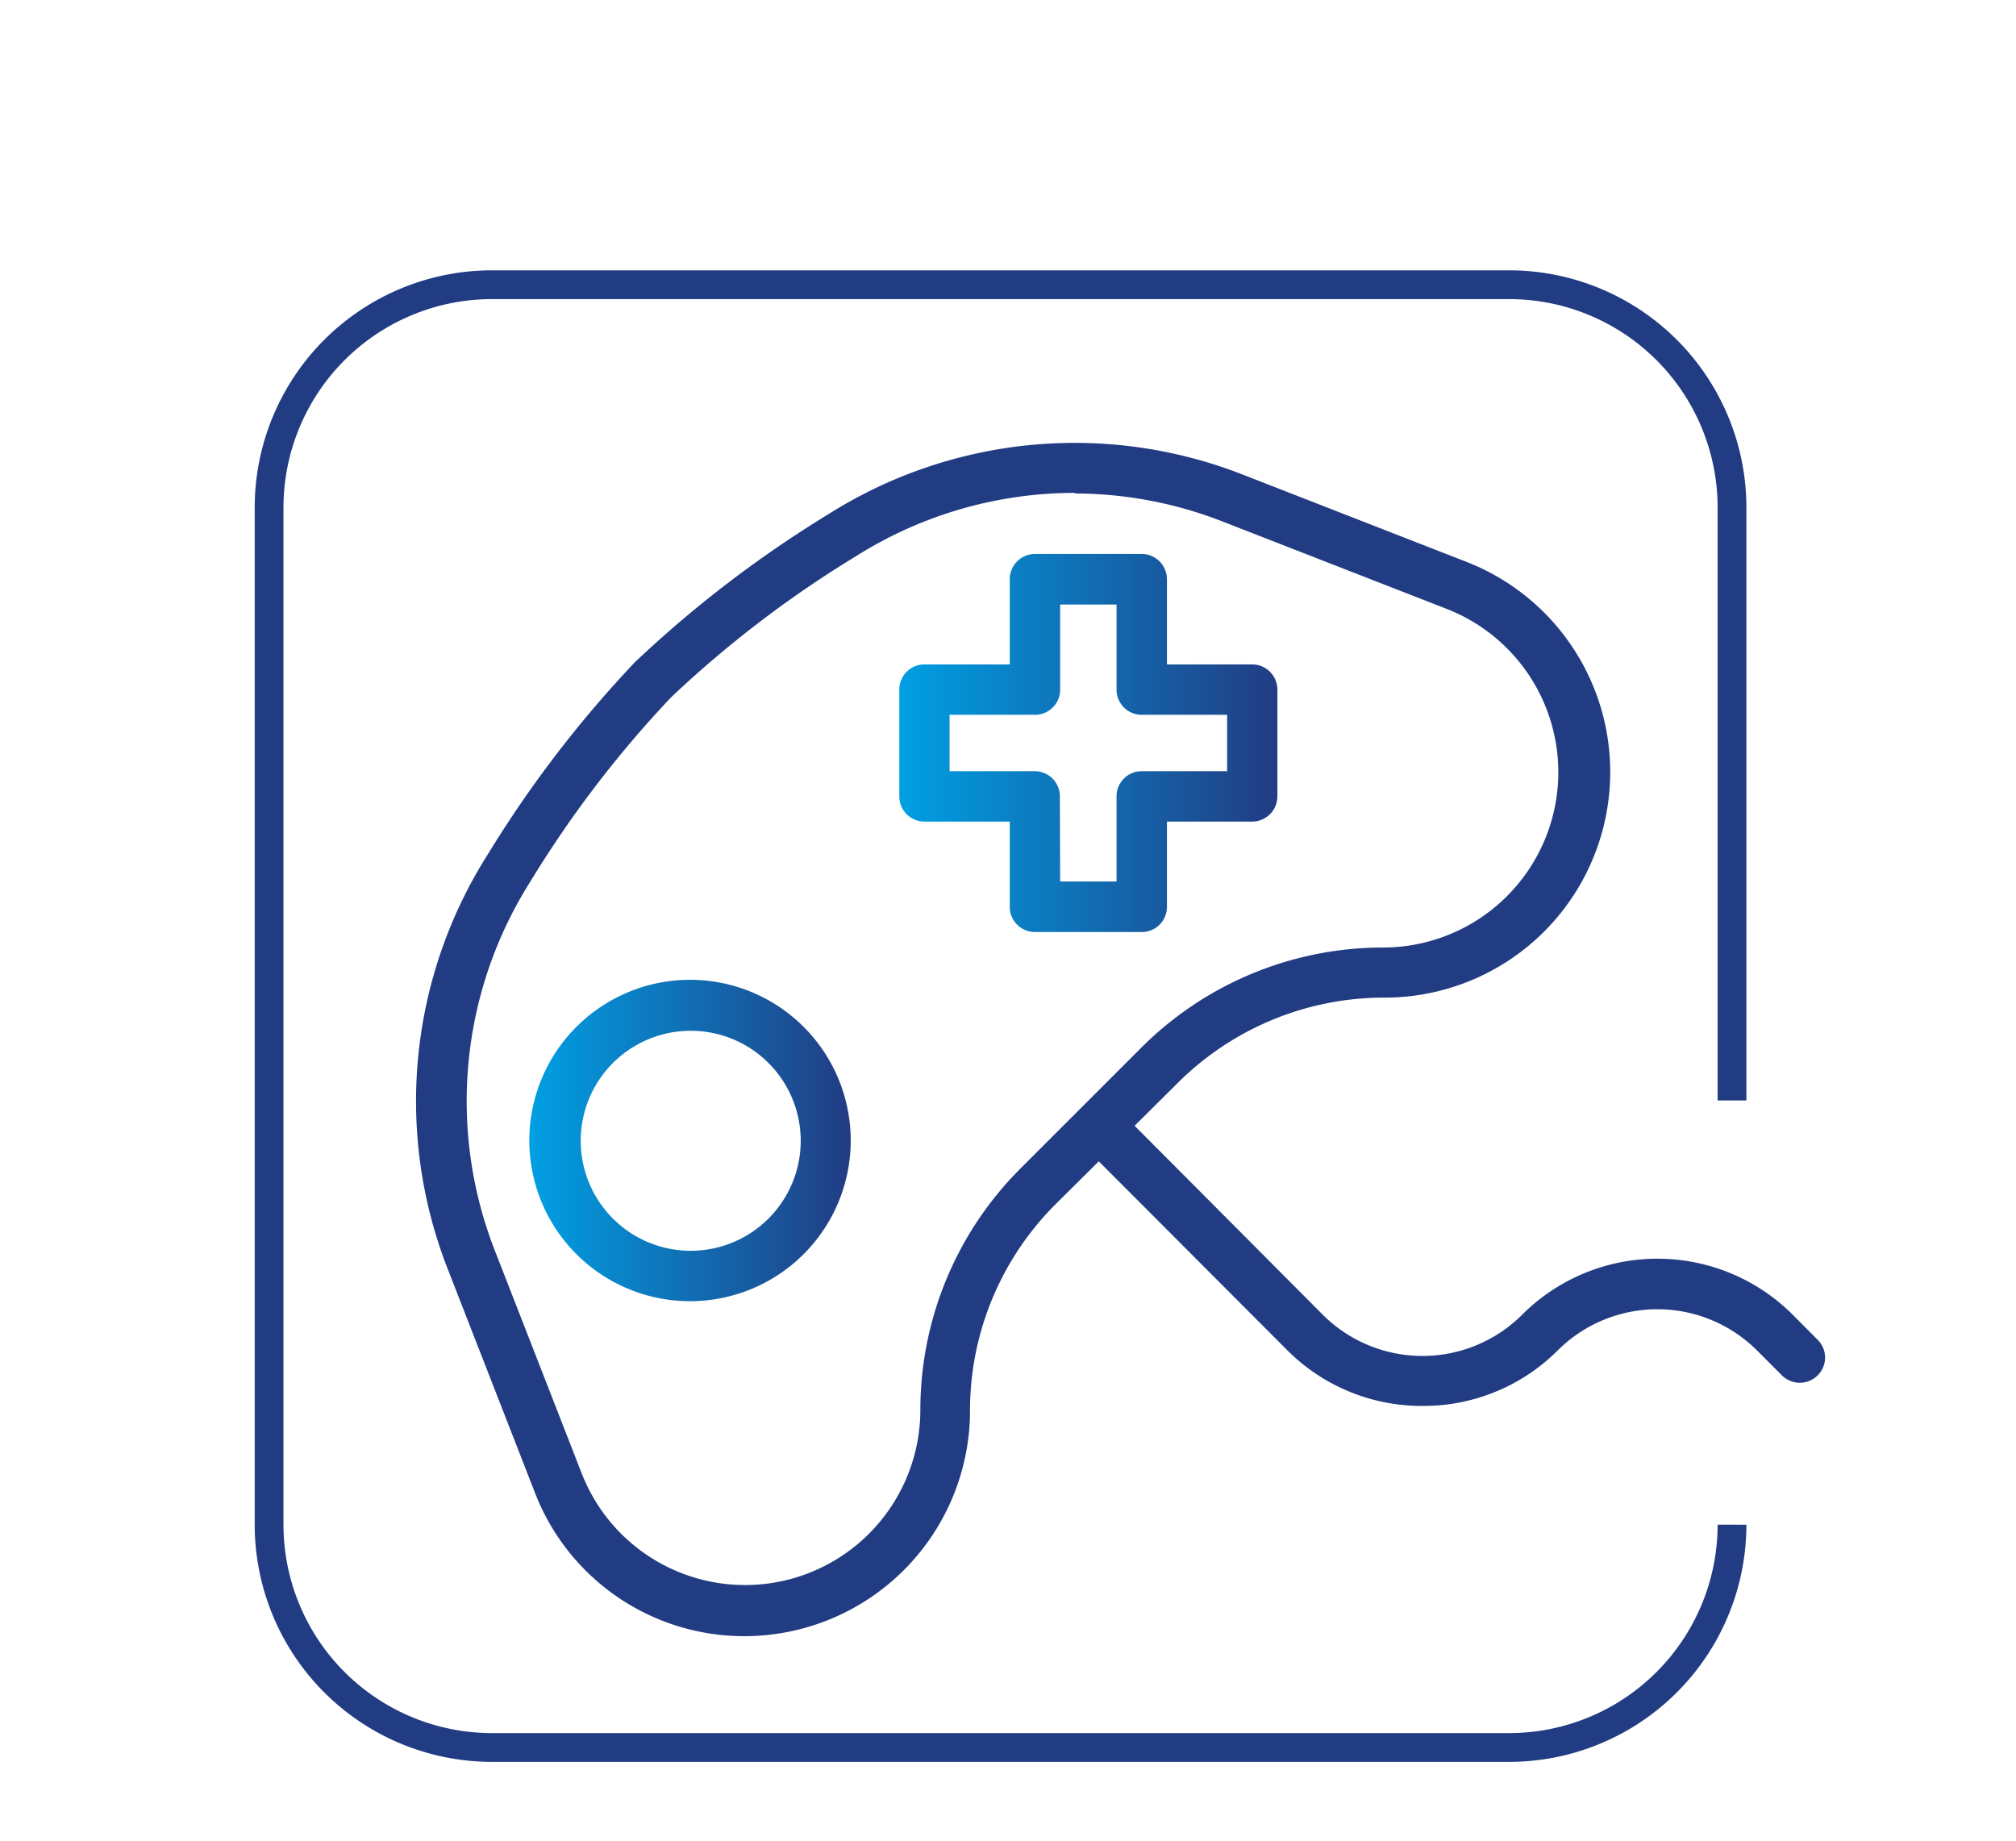
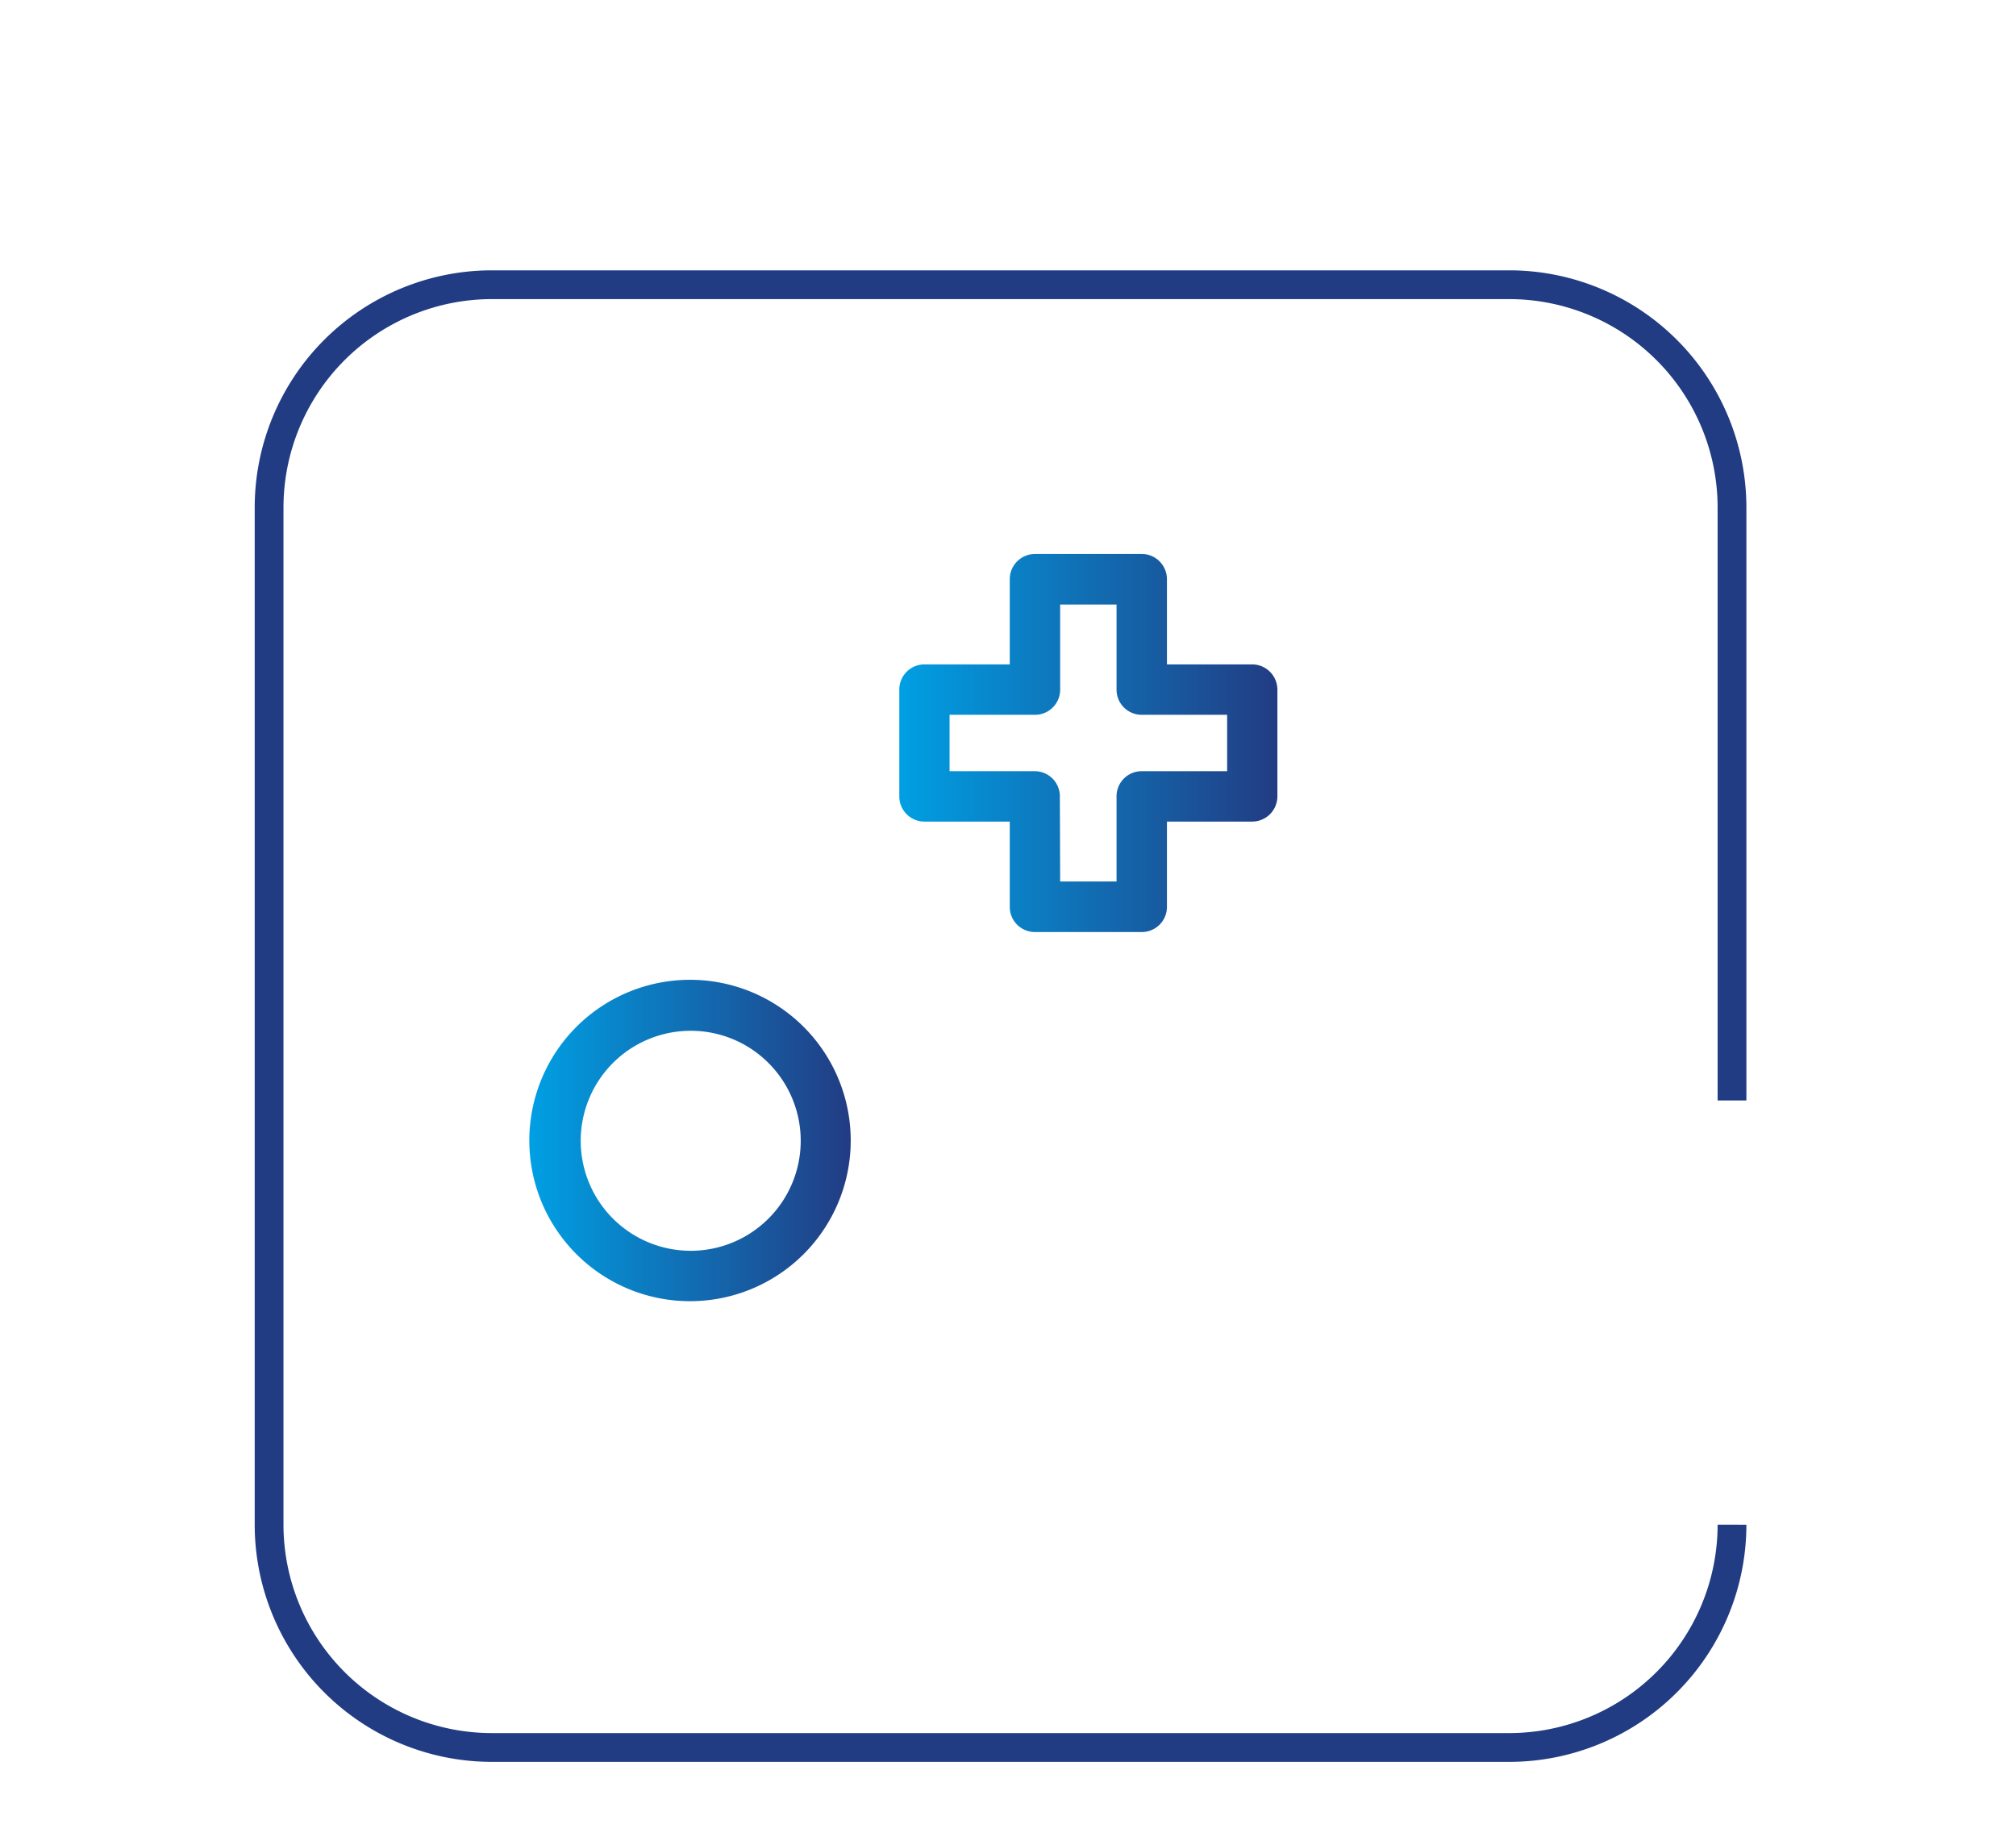
<svg xmlns="http://www.w3.org/2000/svg" xmlns:xlink="http://www.w3.org/1999/xlink" id="Calque_8" data-name="Calque 8" viewBox="0 0 138 126">
  <defs>
    <style>.cls-1{fill:none;stroke:#223c83;stroke-miterlimit:10;stroke-width:1.97px;}.cls-2{fill:#223c83;}.cls-3{fill:url(#Nouvelle_nuance_de_dégradé_1);}.cls-4{fill:url(#Nouvelle_nuance_de_dégradé_1-2);}</style>
    <linearGradient id="Nouvelle_nuance_de_dégradé_1" x1="61.56" y1="50.86" x2="87.44" y2="50.86" gradientUnits="userSpaceOnUse">
      <stop offset="0" stop-color="#009fe3" />
      <stop offset="1" stop-color="#223c83" />
      <stop offset="1" />
    </linearGradient>
    <linearGradient id="Nouvelle_nuance_de_dégradé_1-2" x1="36.29" y1="78.09" x2="58.25" y2="78.09" xlink:href="#Nouvelle_nuance_de_dégradé_1" />
  </defs>
  <path class="cls-1" d="M118.56,104.37a15.26,15.26,0,0,1-15.26,15.25H33.68a15.26,15.26,0,0,1-15.26-15.25V34.74A15.26,15.26,0,0,1,33.68,19.49H103.3a15.26,15.26,0,0,1,15.26,15.25V75.33" />
-   <path class="cls-2" d="M51,112a15.35,15.35,0,0,1-14.39-9.84l-6-15.39a31.51,31.51,0,0,1,2.74-28.22A79.1,79.1,0,0,1,43.46,45.33,79.62,79.62,0,0,1,56.72,35.19,31.56,31.56,0,0,1,85,32.46l15.38,6a15.44,15.44,0,0,1-5.59,29.83,20,20,0,0,0-14.21,5.88L72.29,82.4A19.93,19.93,0,0,0,66.4,96.6,15.45,15.45,0,0,1,51,112Zm22.6-78.26a28.06,28.06,0,0,0-15,4.33,75.4,75.4,0,0,0-12.66,9.66,75.4,75.4,0,0,0-9.67,12.67,28.1,28.1,0,0,0-2.43,25.12l6,15.39A12,12,0,0,0,63,96.6,23.38,23.38,0,0,1,69.84,80l8.25-8.25a23.42,23.42,0,0,1,16.65-6.89,12,12,0,0,0,4.34-23.16h0l-15.39-6A27.91,27.91,0,0,0,73.56,33.78Z" />
-   <path class="cls-2" d="M97.37,96.24a13,13,0,0,1-9.27-3.83L74,78.28a1.73,1.73,0,0,1,2.44-2.45L90.55,90a9.66,9.66,0,0,0,13.64,0,13.1,13.1,0,0,1,18.53,0l1.7,1.71a1.71,1.71,0,0,1,0,2.44,1.73,1.73,0,0,1-2.44,0l-1.71-1.71a9.66,9.66,0,0,0-13.64,0A13,13,0,0,1,97.37,96.24Z" />
  <path class="cls-3" d="M78.15,63.8H70.84a1.72,1.72,0,0,1-1.72-1.73V56.24H63.29a1.72,1.72,0,0,1-1.73-1.72V47.2a1.72,1.72,0,0,1,1.73-1.72h5.83V39.65a1.73,1.73,0,0,1,1.72-1.73h7.31a1.73,1.73,0,0,1,1.73,1.73v5.83h5.83a1.73,1.73,0,0,1,1.73,1.72v7.32a1.73,1.73,0,0,1-1.73,1.72H79.88v5.83A1.72,1.72,0,0,1,78.15,63.8Zm-5.58-3.46h3.86V54.52a1.72,1.72,0,0,1,1.72-1.73H84V48.93H78.15a1.72,1.72,0,0,1-1.72-1.73V41.38H72.57V47.2a1.72,1.72,0,0,1-1.73,1.73H65v3.86h5.82a1.72,1.72,0,0,1,1.73,1.73Z" />
  <path class="cls-4" d="M47.27,89.07A11,11,0,1,1,55,85.86,11,11,0,0,1,47.27,89.07Zm0-18.51a7.53,7.53,0,1,0,5.33,2.2A7.51,7.51,0,0,0,47.27,70.56Z" />
</svg>